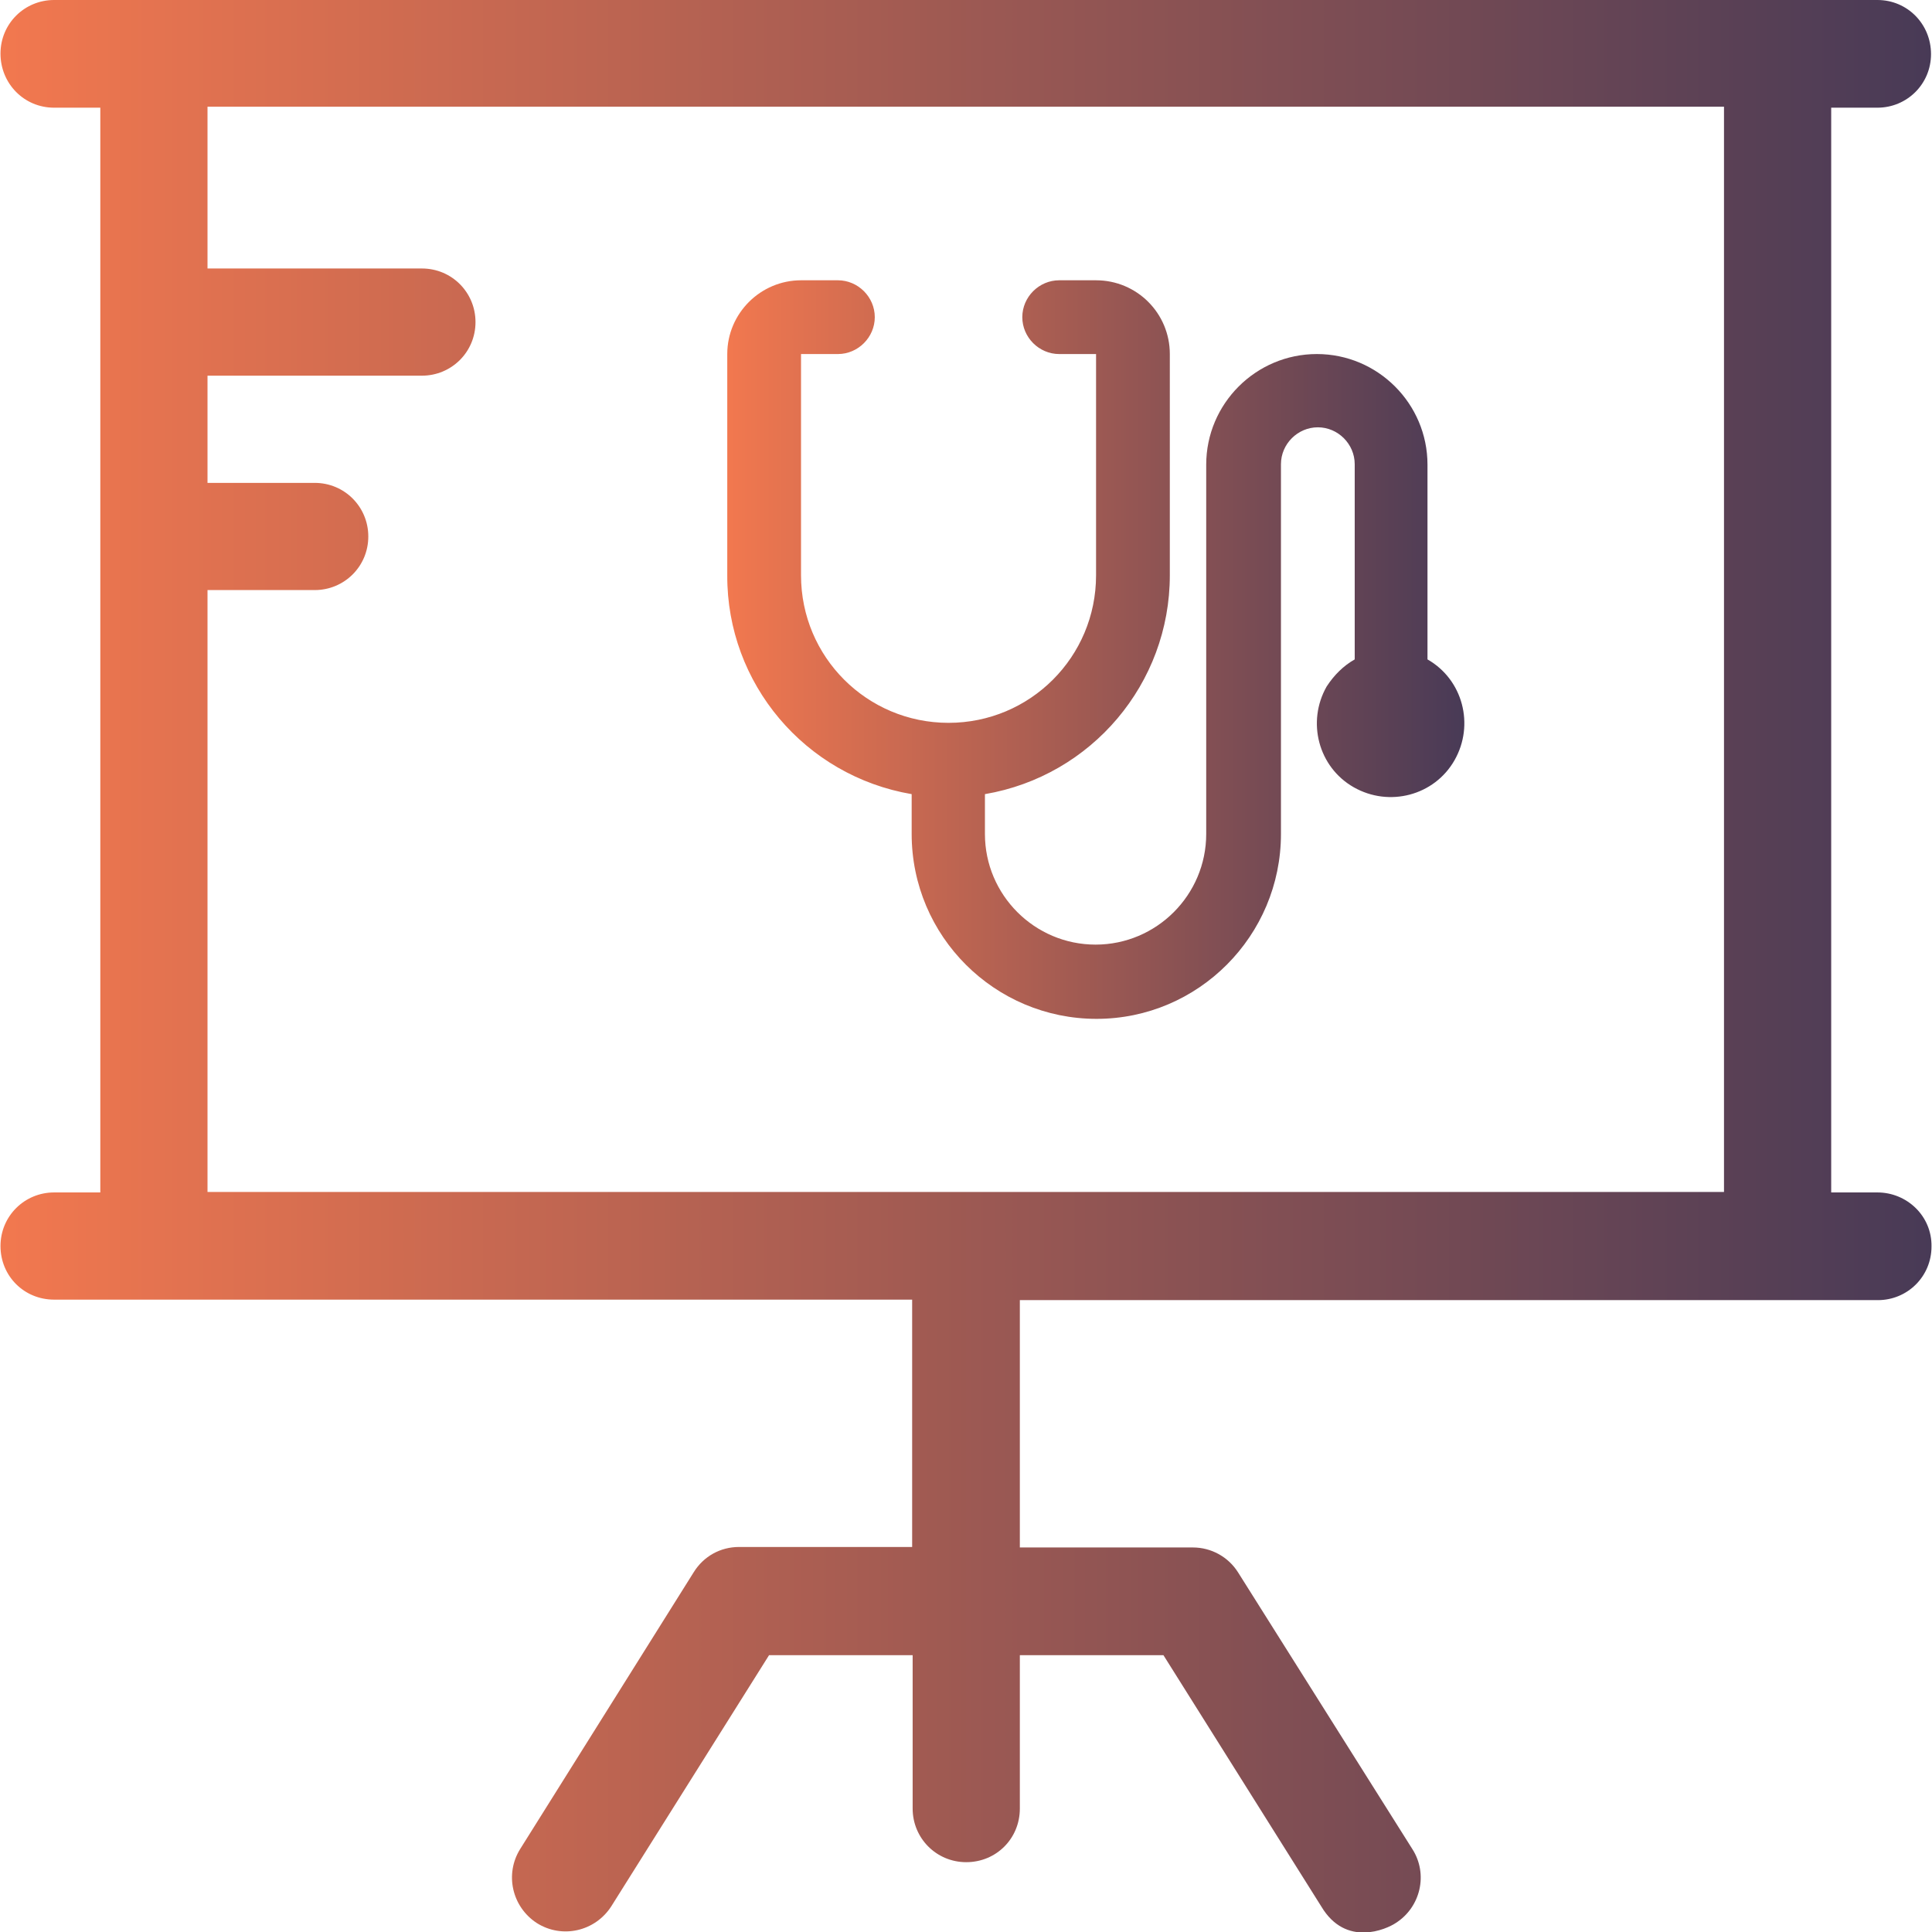
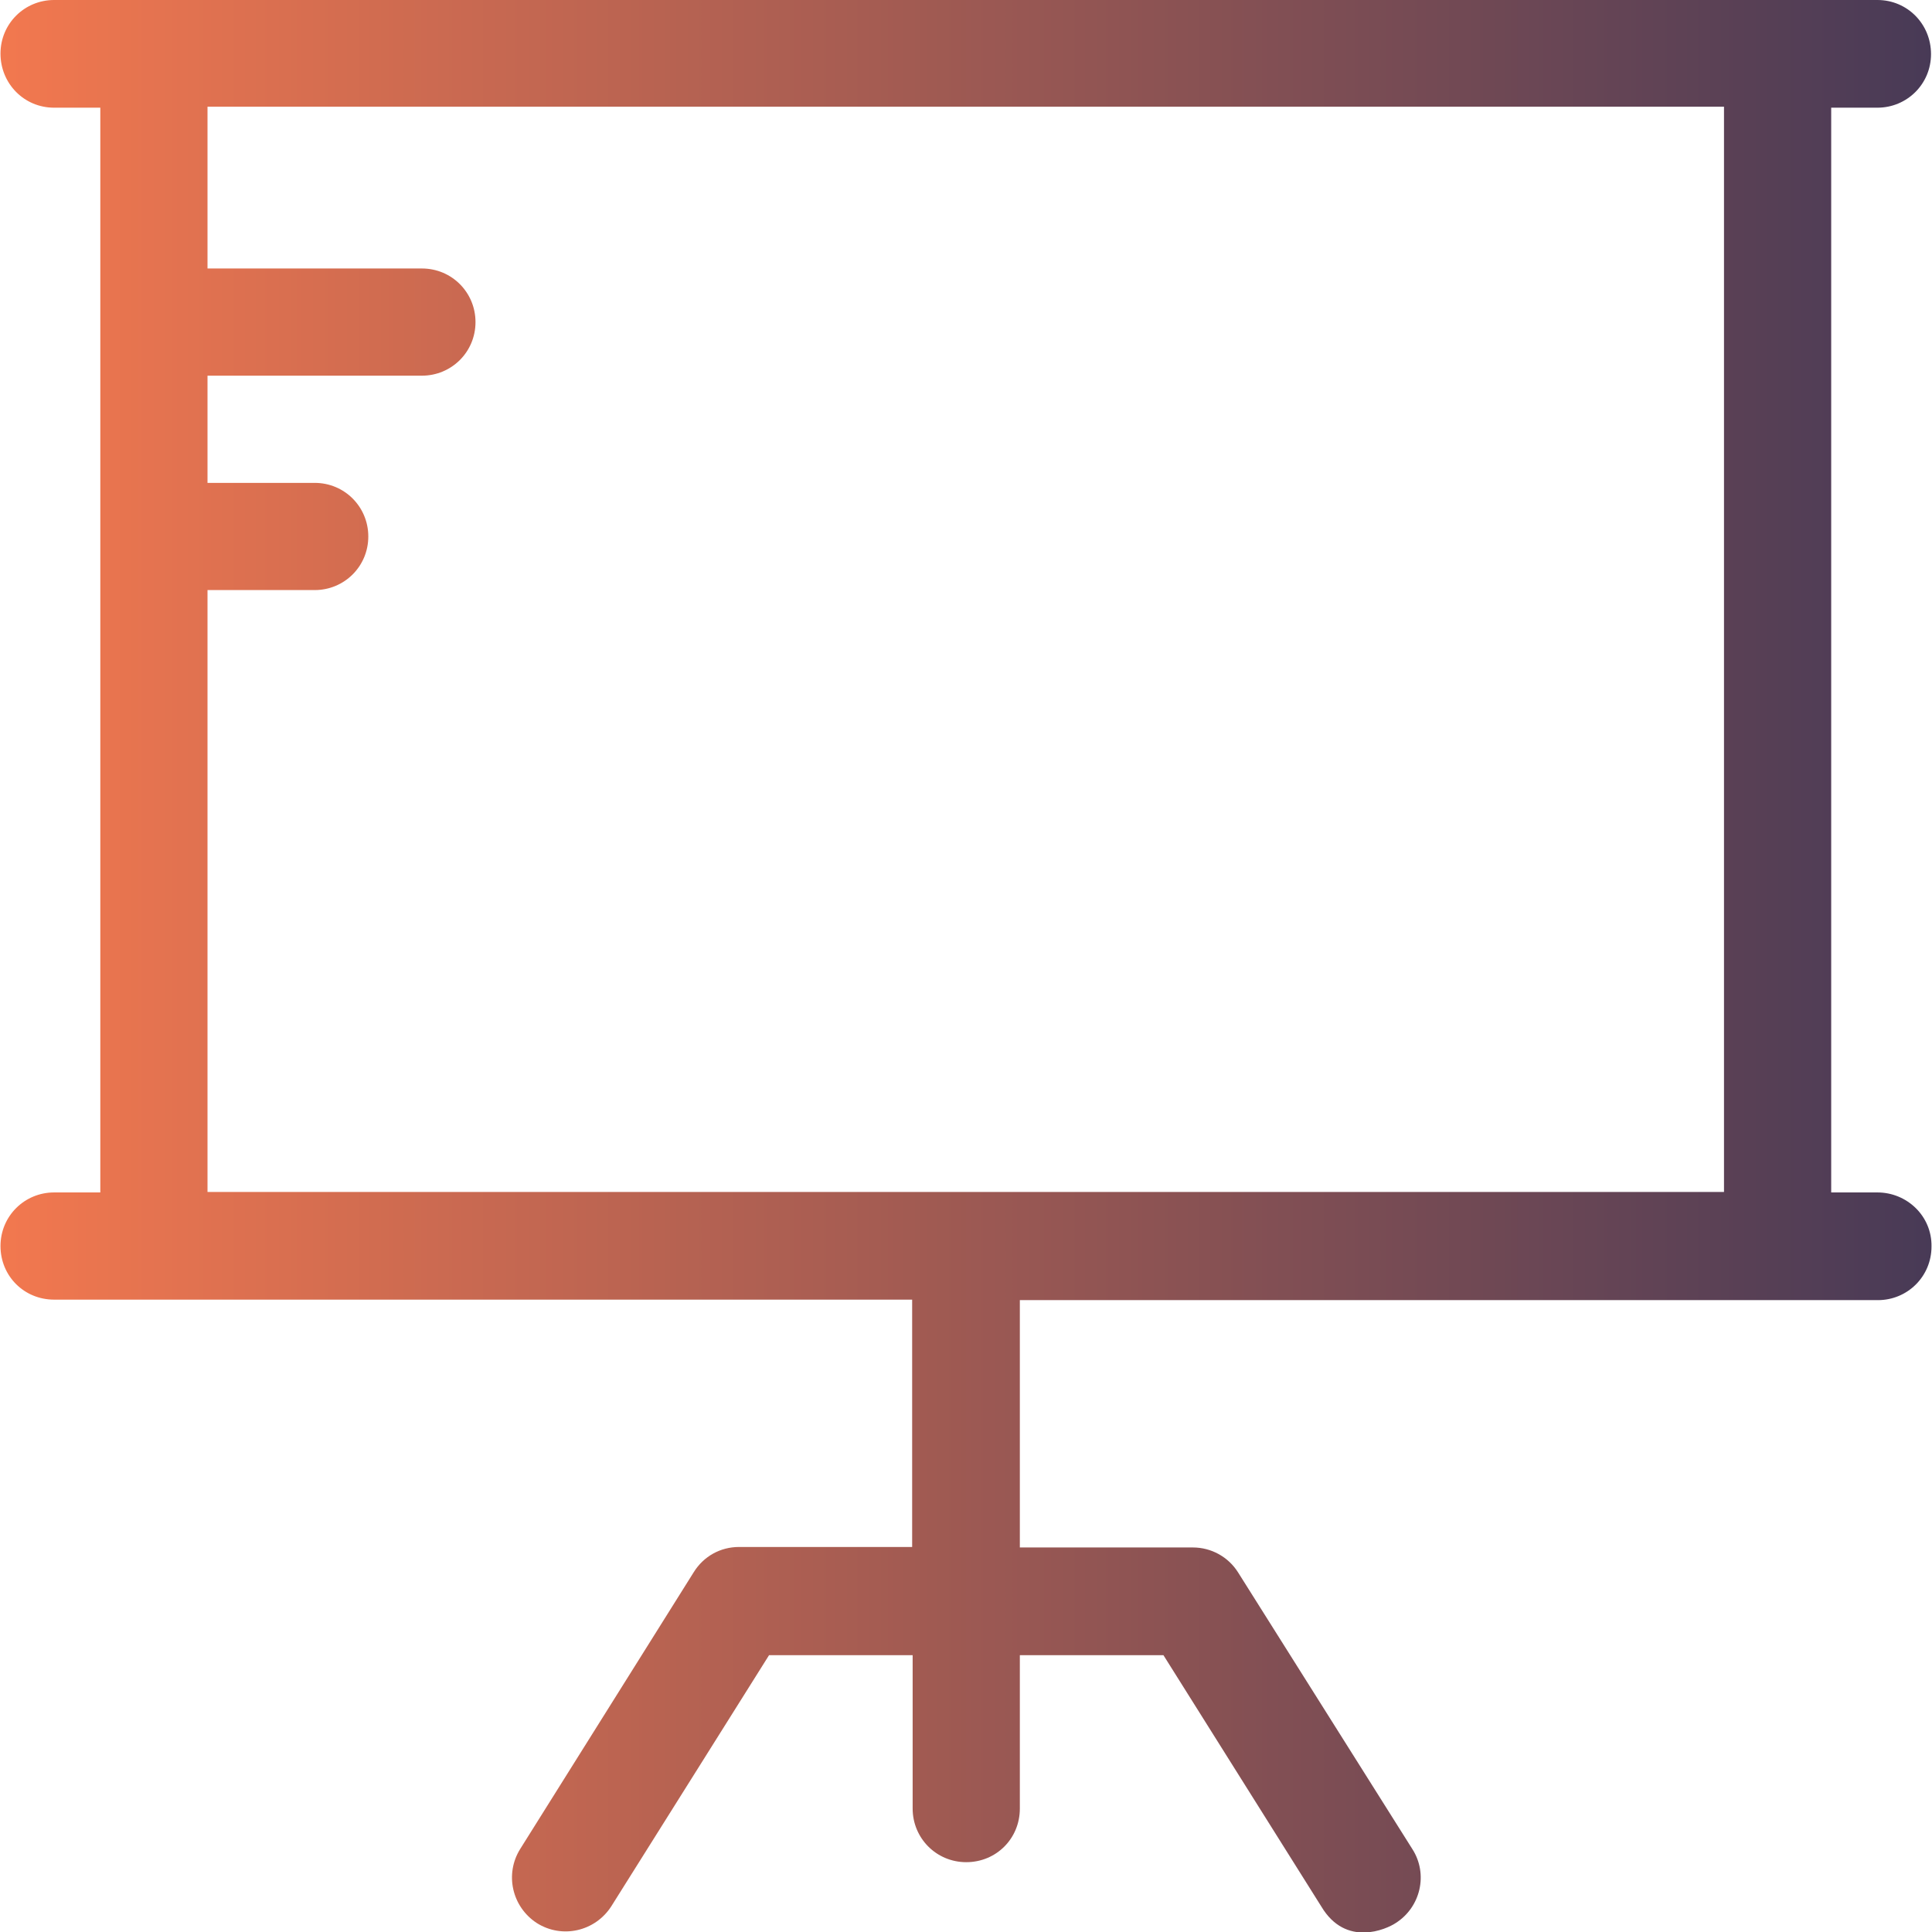
<svg xmlns="http://www.w3.org/2000/svg" version="1.1" id="Layer_1" x="0px" y="0px" viewBox="0 0 392.9 392.9" style="enable-background:new 0 0 392.9 392.9;" xml:space="preserve">
  <style type="text/css">
	.st0{fill:url(#SVGID_1_);}
	.st1{fill:url(#SVGID_2_);}
</style>
  <g>
    <g>
      <linearGradient id="SVGID_1_" gradientUnits="userSpaceOnUse" x1="0.1" y1="197.499" x2="392.801" y2="197.499" gradientTransform="matrix(1 0 0 -1 0 394)">
        <stop offset="0" style="stop-color:#F2784F" />
        <stop offset="1" style="stop-color:#483A56" />
      </linearGradient>
      <path class="st0" d="M381.8,242.5h-9.4V21.9h9.4c6,0,10.9-4.8,10.9-10.9s-4.8-11-10.9-11H11C5,0,0.1,4.8,0.1,10.9s4.8,11,10.9,11    h9.4v220.6H11c-6,0-10.9,4.8-10.9,10.9c0,6.1,4.8,10.9,10.9,10.9h174.5v50.3h-35.2c-3.8,0-7.2,1.9-9.2,5.1L105.8,376    c-3.2,5.1-1.7,11.8,3.4,15.1c5.1,3.2,11.8,1.7,15.1-3.4l32.1-51.1h29.2v31.2c0,6,4.8,10.9,10.9,10.9c6.1,0,10.9-4.8,10.9-10.9    v-31.2h29.2l32.1,51.1c5,8.4,13.3,4.6,15.1,3.4c5.1-3.2,6.7-10,3.4-15.1l-35.4-56.2c-2-3.2-5.5-5.1-9.2-5.1h-35.2v-50.3h174.5    c6,0,10.9-4.8,10.9-10.9C392.9,247.3,387.8,242.5,381.8,242.5z M350.6,242.4H42.2V120H64c6,0,10.9-4.8,10.9-10.9    c0-6-4.8-10.9-10.9-10.9H42.2V76.4h43.6c6,0,10.9-4.8,10.9-10.9c0-6-4.8-10.9-10.9-10.9H42.2V21.7h308.4V242.4L350.6,242.4z" />
    </g>
  </g>
  <linearGradient id="SVGID_2_" gradientUnits="userSpaceOnUse" x1="147.84" y1="132.05" x2="298.043" y2="132.05">
    <stop offset="0" style="stop-color:#F2784F" />
    <stop offset="1" style="stop-color:#483A56" />
  </linearGradient>
-   <path class="st1" d="M275.5,134.1V94.4c0-4.1-3.4-7.5-7.5-7.5c-4.1,0-7.5,3.4-7.5,7.5v75.2c0,20.7-16.8,37.6-37.5,37.6  s-37.6-16.8-37.6-37.6v-8.1c-21.7-3.7-37.6-22.5-37.5-44.5V72c0-8.3,6.8-15,15-15h7.5c4.1,0,7.5,3.4,7.5,7.5c0,4.1-3.4,7.5-7.5,7.5  h-7.5V117c0,16.6,13.4,30,30,30s30-13.4,30-30V72h-7.5c-4.1,0-7.5-3.4-7.5-7.5c0-4.1,3.4-7.5,7.5-7.5h7.5c8.3,0,15,6.7,15,15V117  c0,22-15.9,40.8-37.6,44.5v8.1c0,12.4,10.1,22.5,22.5,22.5s22.5-10.1,22.5-22.5V94.5c0-12.4,10.1-22.5,22.5-22.5  c12.4,0,22.5,10.1,22.5,22.5v39.6c7.2,4.1,9.6,13.3,5.5,20.5c-4.1,7.2-13.3,9.6-20.5,5.5c-7.2-4.1-9.6-13.3-5.5-20.5  C271.3,137.3,273.2,135.4,275.5,134.1z" />
</svg>